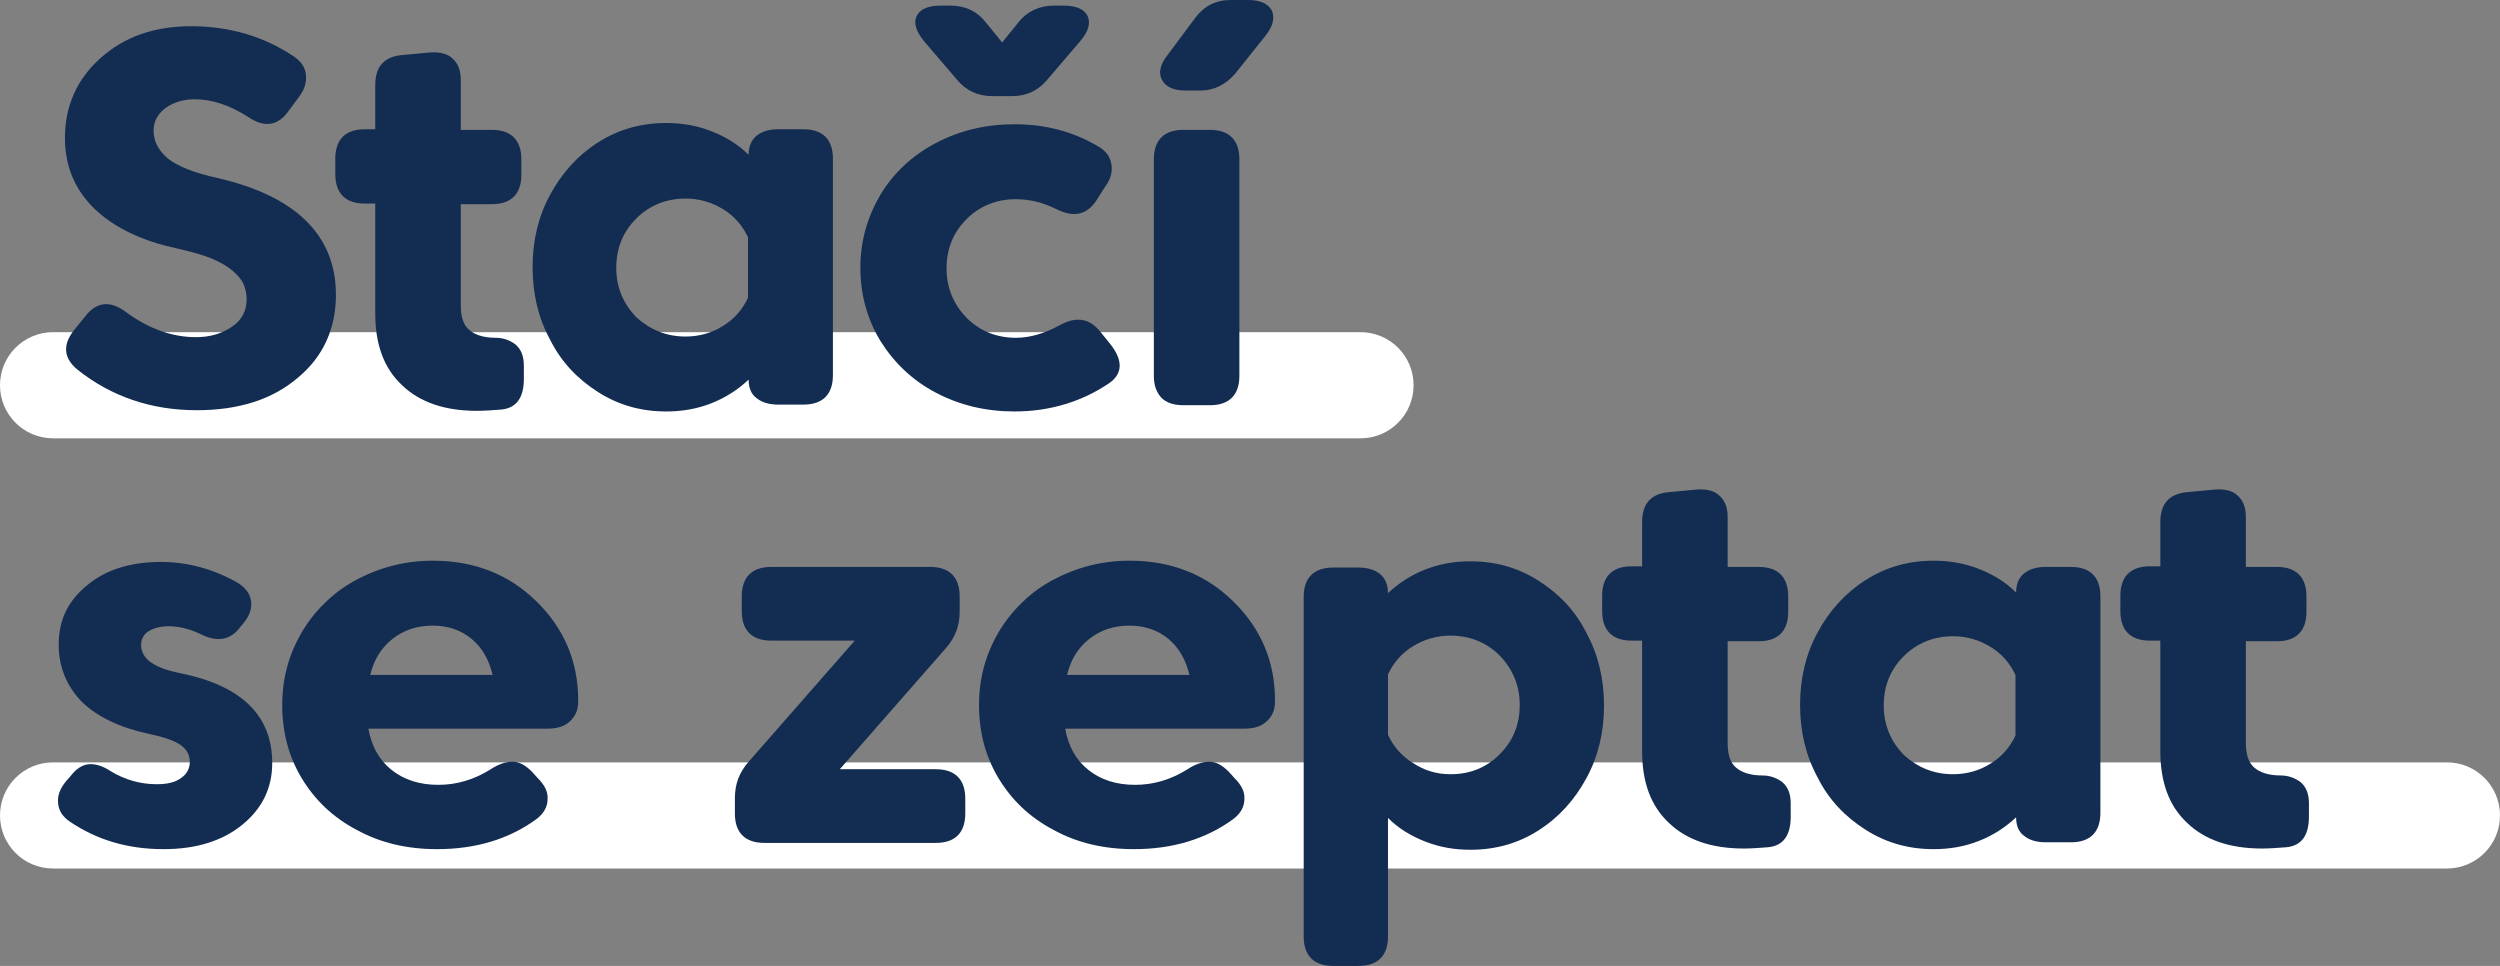
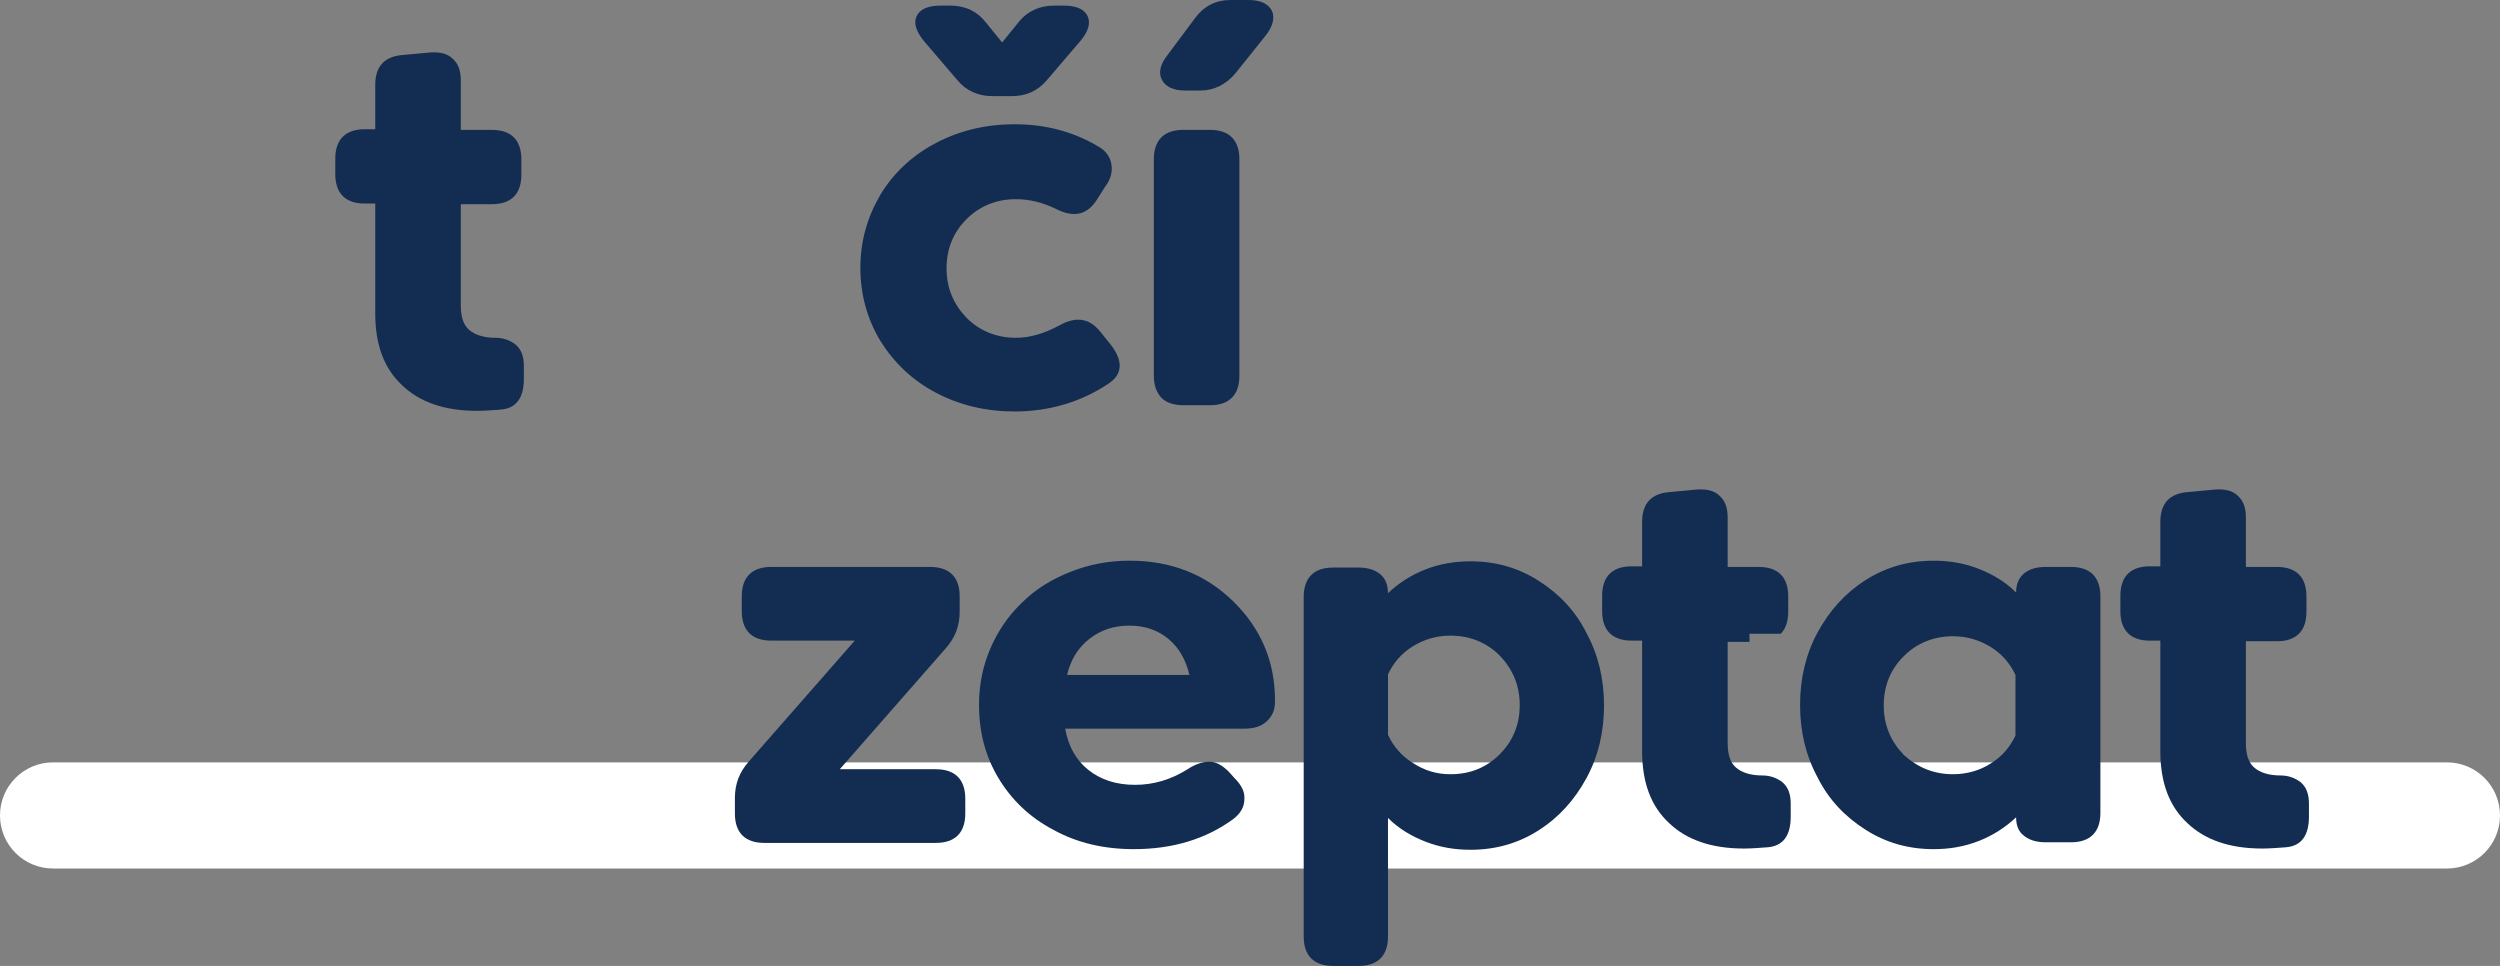
<svg xmlns="http://www.w3.org/2000/svg" version="1.1" id="Layer_1" x="0px" y="0px" viewBox="0 0 400.4 154.7" style="enable-background:new 0 0 400.4 154.7;" xml:space="preserve">
  <rect x="0" y="0" width="400.4" height="154.7" fill="#808080" stroke="none" />
  <style type="text/css">
	.st0{fill:#FFFFFF;}
	.st1{fill:#132C51;}
</style>
  <g id="POZADÍ">
</g>
  <g id="TEXT">
    <g>
-       <path class="st0" d="M217.9,70.2H8.5c-4.7,0-8.5-3.8-8.5-8.5s3.8-8.5,8.5-8.5h209.4c4.7,0,8.5,3.8,8.5,8.5S222.6,70.2,217.9,70.2z    " />
-     </g>
+       </g>
    <g>
      <path class="st0" d="M391.9,139.1H8.5c-4.7,0-8.5-3.8-8.5-8.5s3.8-8.5,8.5-8.5h383.4c4.7,0,8.5,3.8,8.5,8.5    S396.6,139.1,391.9,139.1z" />
    </g>
    <g>
      <g>
-         <path class="st1" d="M13.7,50.6c1.8-2.3,4-2.5,6.5-0.6c3.7,2.7,7.4,4,11.2,4c2.3,0,4.2-0.6,5.8-1.7c1.6-1.1,2.3-2.6,2.3-4.4     c0-0.9-0.2-1.7-0.5-2.4s-0.9-1.4-1.7-2.1c-0.8-0.7-2-1.4-3.4-2c-1.5-0.6-3.3-1.1-5.5-1.6c-5.7-1.2-10.2-3.4-13.3-6.4     s-4.7-6.8-4.7-11.3c0-5.1,1.9-9.4,5.7-12.8s8.6-5.1,14.5-5.1C36.7,4.2,42.2,5.8,47,9c1.2,0.8,1.9,1.8,2,3s-0.2,2.3-1.1,3.5     l-1.7,2.3c-1.7,2.4-3.9,2.7-6.5,0.9c-3-1.9-5.8-2.8-8.5-2.8c-1.9,0-3.4,0.5-4.7,1.4c-1.3,1-1.9,2.2-1.9,3.6     c0,1.8,0.8,3.2,2.3,4.5c1.5,1.2,4.2,2.3,7.9,3.1c12.6,2.9,19,9.2,19,18.7c0,5.4-2,9.9-6.1,13.3c-4.1,3.5-9.5,5.2-16.2,5.2     c-7.3,0-13.7-2.2-19.1-6.5c-2.3-1.9-2.4-4.1-0.4-6.5L13.7,50.6z" />
        <path class="st1" d="M73.8,32.6v16.3c0,1.8,0.4,3.1,1.3,3.9c0.9,0.8,2.3,1.3,4.3,1.3c1.2,0,2.3,0.4,3.2,1.1     c0.9,0.8,1.3,1.9,1.3,3.4v2.1c0,3-1.2,4.7-3.7,4.9c-1.4,0.1-2.6,0.2-3.8,0.2c-5.2,0-9.2-1.4-12-4.1c-2.9-2.7-4.3-6.5-4.3-11.5     V32.6h-1.7c-1.5,0-2.7-0.4-3.5-1.2s-1.2-2-1.2-3.5v-2.5c0-1.5,0.4-2.7,1.2-3.5s2-1.2,3.5-1.2h1.7v-7.1c0-3,1.5-4.6,4.5-4.8     l4.3-0.4c1.6-0.1,2.8,0.2,3.6,1c0.9,0.8,1.3,1.9,1.3,3.5v7.9h5c1.5,0,2.7,0.4,3.5,1.2s1.2,2,1.2,3.5V28c0,1.5-0.4,2.7-1.2,3.5     s-2,1.2-3.5,1.2h-5V32.6z" />
-         <path class="st1" d="M119.9,60.8c-1.7,1.6-3.7,2.9-6,3.8c-2.3,0.9-4.7,1.3-7.2,1.3c-4,0-7.6-1-10.9-3.1s-5.9-4.8-7.7-8.4     c-1.9-3.5-2.8-7.4-2.8-11.6s0.9-8.1,2.8-11.6s4.4-6.3,7.7-8.4c3.3-2.1,6.9-3.1,10.9-3.1c2.5,0,4.9,0.4,7.2,1.3     c2.3,0.9,4.3,2.1,6,3.8c0-1.3,0.4-2.3,1.2-3c0.8-0.7,2-1.1,3.5-1.1h4.1c1.5,0,2.7,0.4,3.5,1.2s1.2,2,1.2,3.5v34.7     c0,1.5-0.4,2.7-1.2,3.5s-2,1.2-3.5,1.2h-4.1c-1.5,0-2.7-0.4-3.5-1.1C120.3,63.1,119.9,62.1,119.9,60.8z M109.8,53.9     c2.2,0,4.3-0.6,6-1.7c1.8-1.1,3.1-2.6,4-4.5V38c-0.9-1.9-2.2-3.4-4-4.5s-3.8-1.7-6-1.7c-3.1,0-5.8,1.1-7.9,3.2s-3.2,4.7-3.2,7.9     c0,3.1,1.1,5.7,3.2,7.9C104.1,52.8,106.7,53.9,109.8,53.9z" />
        <path class="st1" d="M162.5,65.9c-4.6,0-8.8-1-12.6-3s-6.7-4.8-8.9-8.3c-2.1-3.5-3.2-7.4-3.2-11.7s1.1-8.1,3.2-11.7     c2.1-3.5,5.1-6.3,8.9-8.3c3.8-2,8-3,12.6-3c5,0,9.4,1.2,13.3,3.5c1.3,0.7,2,1.7,2.2,2.9c0.2,1.2-0.1,2.4-1,3.6l-1.4,2.2     c-1.5,2.3-3.6,2.8-6.4,1.4c-2.2-1.1-4.4-1.6-6.5-1.6c-3.1,0-5.8,1.1-7.9,3.2s-3.2,4.7-3.2,7.9c0,3.1,1.1,5.7,3.2,7.9     c2.1,2.1,4.8,3.2,7.9,3.2c2.3,0,4.6-0.7,7-2c2.7-1.5,4.8-1.1,6.5,1l1.7,2.1c2,2.6,1.9,4.7-0.3,6.2     C173.3,64.3,168.2,65.9,162.5,65.9z M159,15.4c-2.4,0-4.3-0.9-5.7-2.6L148,6.6c-1.3-1.6-1.7-2.9-1.2-4s1.8-1.7,3.8-1.7h1.6     c2.4,0,4.3,0.9,5.7,2.7l2.6,3.2l2.6-3.2c1.4-1.8,3.4-2.7,5.7-2.7h1.6c2,0,3.3,0.6,3.8,1.7s0.1,2.5-1.2,4l-5.3,6.2     c-1.5,1.8-3.4,2.6-5.7,2.6H159z" />
        <path class="st1" d="M184.8,60.2V25.5c0-1.5,0.4-2.7,1.2-3.5s2-1.2,3.5-1.2h4.3c1.5,0,2.7,0.4,3.5,1.2s1.2,2,1.2,3.5v34.7     c0,1.5-0.4,2.7-1.2,3.5s-2,1.2-3.5,1.2h-4.3c-1.5,0-2.7-0.4-3.5-1.2C185.2,62.8,184.8,61.7,184.8,60.2z M191.4,2.9     c1.4-1.9,3.3-2.9,5.7-2.9h2.8c2,0,3.2,0.6,3.8,1.7c0.5,1.1,0.2,2.5-1,4l-4.8,6c-1.5,1.8-3.4,2.8-5.7,2.8h-2.3     c-2,0-3.2-0.6-3.8-1.7s-0.3-2.5,0.9-4L191.4,2.9z" />
-         <path class="st1" d="M11.3,124.3c0.9-1.2,1.9-1.8,2.9-1.9c1.1-0.1,2.3,0.3,3.5,1.1c2.3,1.4,4.8,2.1,7.4,2.1c1.7,0,3-0.3,3.9-1     c0.9-0.6,1.4-1.5,1.4-2.6s-0.5-2-1.5-2.7s-2.8-1.3-5.2-1.8c-4.6-1-8.1-2.7-10.6-5.1c-2.4-2.5-3.7-5.5-3.7-9.2     c0-3.9,1.5-7,4.6-9.5c3-2.5,7-3.7,11.8-3.7c4.2,0,8.3,1.1,12.2,3.3c1.3,0.8,2,1.7,2.2,2.9c0.2,1.2-0.2,2.4-1.2,3.6l-0.5,0.6     c-1.6,2.2-3.8,2.5-6.5,1.1c-1.7-0.8-3.4-1.2-5-1.2c-1.3,0-2.4,0.3-3.2,0.8c-0.8,0.5-1.2,1.3-1.2,2.2c0,2.2,2.1,3.7,6.2,4.5     c9.9,2,14.8,6.8,14.8,14.4c0,4-1.6,7.3-4.8,9.9c-3.2,2.6-7.4,3.9-12.6,3.9c-5.8,0-10.7-1.5-15-4.4c-1.2-0.8-1.8-1.8-1.9-3     c-0.1-1.2,0.3-2.3,1.3-3.5L11.3,124.3z" />
-         <path class="st1" d="M59,116.7c0.5,2.8,1.7,5,3.7,6.6c2,1.6,4.5,2.4,7.5,2.4c2.9,0,5.7-0.8,8.4-2.5c1.2-0.8,2.4-1.2,3.5-1.2     s2.1,0.6,3.1,1.6l0.9,1c1.1,1.1,1.7,2.2,1.6,3.4c0,1.2-0.6,2.3-1.8,3.2c-4.4,3.2-9.7,4.8-15.9,4.8c-4.8,0-9.1-1-12.9-3.1     c-3.8-2-6.7-4.8-8.8-8.3s-3.1-7.4-3.1-11.7c0-3.2,0.6-6.2,1.8-9s2.9-5.3,5.1-7.4c2.1-2.1,4.7-3.7,7.7-4.9c3-1.2,6.2-1.8,9.5-1.8     c6.7,0,12.2,2.2,16.6,6.5s6.7,9.6,6.7,15.8v0.3c0,1.4-0.5,2.4-1.4,3.2s-2.1,1.1-3.5,1.1C87.7,116.7,59,116.7,59,116.7z      M75.5,102.3c-1.7-1.4-3.8-2.1-6.2-2.1c-2.5,0-4.6,0.7-6.4,2.1c-1.8,1.4-3,3.3-3.6,5.8h19.6C78.3,105.6,77.2,103.7,75.5,102.3z" />
        <path class="st1" d="M117.7,127.8c0-2.2,0.7-4.1,2.2-5.8l17-19.4h-13.4c-1.5,0-2.7-0.4-3.5-1.2s-1.2-2-1.2-3.5v-2.4     c0-1.5,0.4-2.7,1.2-3.5s2-1.2,3.5-1.2H149c1.5,0,2.7,0.4,3.5,1.2s1.2,2,1.2,3.5V98c0,2.2-0.7,4.1-2.2,5.8l-17,19.4h15.4     c1.5,0,2.7,0.4,3.5,1.2c0.8,0.8,1.2,2,1.2,3.5v2.4c0,1.5-0.4,2.7-1.2,3.5s-2,1.2-3.5,1.2h-27.5c-1.5,0-2.7-0.4-3.5-1.2     s-1.2-2-1.2-3.5V127.8z" />
        <path class="st1" d="M170.6,116.7c0.5,2.8,1.7,5,3.7,6.6s4.5,2.4,7.5,2.4c2.9,0,5.7-0.8,8.4-2.5c1.2-0.8,2.4-1.2,3.5-1.2     s2.1,0.6,3.1,1.6l0.9,1c1.1,1.1,1.7,2.2,1.6,3.4c0,1.2-0.6,2.3-1.8,3.2c-4.4,3.2-9.7,4.8-15.9,4.8c-4.8,0-9.1-1-12.9-3.1     c-3.8-2-6.7-4.8-8.8-8.3s-3.1-7.4-3.1-11.7c0-3.2,0.6-6.2,1.8-9s2.9-5.3,5.1-7.4c2.1-2.1,4.7-3.7,7.7-4.9c3-1.2,6.2-1.8,9.5-1.8     c6.7,0,12.2,2.2,16.6,6.5c4.4,4.3,6.7,9.6,6.7,15.8v0.3c0,1.4-0.5,2.4-1.4,3.2s-2.1,1.1-3.5,1.1     C199.3,116.7,170.6,116.7,170.6,116.7z M187.1,102.3c-1.7-1.4-3.8-2.1-6.2-2.1c-2.5,0-4.6,0.7-6.4,2.1s-3,3.3-3.6,5.8h19.6     C189.9,105.6,188.8,103.7,187.1,102.3z" />
        <path class="st1" d="M222.3,150c0,1.5-0.4,2.7-1.2,3.5s-2,1.2-3.5,1.2h-4.1c-1.5,0-2.7-0.4-3.5-1.2s-1.2-2-1.2-3.5V95.6     c0-1.5,0.4-2.7,1.2-3.5s2-1.2,3.5-1.2h4.1c1.5,0,2.7,0.4,3.5,1.1s1.2,1.7,1.2,3c1.7-1.6,3.7-2.9,6-3.8s4.7-1.3,7.2-1.3     c4,0,7.6,1,10.9,3.1c3.3,2.1,5.9,4.8,7.7,8.4c1.9,3.5,2.8,7.4,2.8,11.6s-0.9,8.1-2.8,11.6c-1.9,3.5-4.4,6.3-7.7,8.4     c-3.3,2.1-6.9,3.1-10.9,3.1c-2.5,0-4.9-0.4-7.2-1.3c-2.3-0.9-4.3-2.1-6-3.8V150z M232.3,124c3.2,0,5.8-1.1,7.9-3.2     c2.1-2.1,3.2-4.7,3.2-7.9c0-3.1-1.1-5.7-3.2-7.9c-2.1-2.1-4.8-3.2-7.9-3.2c-2.2,0-4.2,0.6-6,1.7s-3.1,2.6-4,4.5v9.7     c0.9,1.9,2.2,3.4,4,4.5C228.1,123.4,230.1,124,232.3,124z" />
-         <path class="st1" d="M276.7,102.8V119c0,1.8,0.4,3.1,1.3,3.9s2.3,1.3,4.3,1.3c1.2,0,2.3,0.4,3.2,1.1c0.9,0.8,1.3,1.9,1.3,3.4v2.1     c0,3-1.2,4.7-3.7,4.9c-1.4,0.1-2.6,0.2-3.8,0.2c-5.2,0-9.2-1.4-12-4.1c-2.9-2.7-4.3-6.5-4.3-11.5v-17.7h-1.7     c-1.5,0-2.7-0.4-3.5-1.2s-1.2-2-1.2-3.5v-2.5c0-1.5,0.4-2.7,1.2-3.5s2-1.2,3.5-1.2h1.7v-7.1c0-3,1.5-4.6,4.5-4.8l4.3-0.4     c1.6-0.1,2.8,0.2,3.6,1c0.9,0.8,1.3,1.9,1.3,3.5v7.9h5c1.5,0,2.7,0.4,3.5,1.2s1.2,2,1.2,3.5V98c0,1.5-0.4,2.7-1.2,3.5     s-2,1.2-3.5,1.2h-5V102.8z" />
+         <path class="st1" d="M276.7,102.8V119c0,1.8,0.4,3.1,1.3,3.9s2.3,1.3,4.3,1.3c1.2,0,2.3,0.4,3.2,1.1c0.9,0.8,1.3,1.9,1.3,3.4v2.1     c0,3-1.2,4.7-3.7,4.9c-1.4,0.1-2.6,0.2-3.8,0.2c-5.2,0-9.2-1.4-12-4.1c-2.9-2.7-4.3-6.5-4.3-11.5v-17.7h-1.7     c-1.5,0-2.7-0.4-3.5-1.2s-1.2-2-1.2-3.5v-2.5c0-1.5,0.4-2.7,1.2-3.5s2-1.2,3.5-1.2h1.7v-7.1c0-3,1.5-4.6,4.5-4.8l4.3-0.4     c1.6-0.1,2.8,0.2,3.6,1c0.9,0.8,1.3,1.9,1.3,3.5v7.9h5c1.5,0,2.7,0.4,3.5,1.2s1.2,2,1.2,3.5V98c0,1.5-0.4,2.7-1.2,3.5     h-5V102.8z" />
        <path class="st1" d="M322.9,130.9c-1.7,1.6-3.7,2.9-6,3.8c-2.3,0.9-4.7,1.3-7.2,1.3c-4,0-7.6-1-10.9-3.1s-5.9-4.8-7.7-8.4     c-1.9-3.5-2.8-7.4-2.8-11.6s0.9-8.1,2.8-11.6s4.4-6.3,7.7-8.4c3.3-2.1,6.9-3.1,10.9-3.1c2.5,0,4.9,0.4,7.2,1.3     c2.3,0.9,4.3,2.1,6,3.8c0-1.3,0.4-2.3,1.2-3c0.8-0.7,2-1.1,3.5-1.1h4.1c1.5,0,2.7,0.4,3.5,1.2s1.2,2,1.2,3.5v34.7     c0,1.5-0.4,2.7-1.2,3.5s-2,1.2-3.5,1.2h-4.1c-1.5,0-2.7-0.4-3.5-1.1C323.3,133.2,322.9,132.2,322.9,130.9z M312.8,124     c2.2,0,4.3-0.6,6-1.7c1.8-1.1,3.1-2.6,4-4.5v-9.7c-0.9-1.9-2.2-3.4-4-4.5s-3.8-1.7-6-1.7c-3.1,0-5.8,1.1-7.9,3.2     s-3.2,4.7-3.2,7.9c0,3.1,1.1,5.7,3.2,7.9C307.1,122.9,309.7,124,312.8,124z" />
        <path class="st1" d="M359.7,102.8V119c0,1.8,0.4,3.1,1.3,3.9s2.3,1.3,4.3,1.3c1.2,0,2.3,0.4,3.2,1.1c0.9,0.8,1.3,1.9,1.3,3.4v2.1     c0,3-1.2,4.7-3.7,4.9c-1.4,0.1-2.6,0.2-3.8,0.2c-5.2,0-9.2-1.4-12-4.1c-2.9-2.7-4.3-6.5-4.3-11.5v-17.7h-1.7     c-1.5,0-2.7-0.4-3.5-1.2s-1.2-2-1.2-3.5v-2.5c0-1.5,0.4-2.7,1.2-3.5s2-1.2,3.5-1.2h1.7v-7.1c0-3,1.5-4.6,4.5-4.8l4.3-0.4     c1.6-0.1,2.8,0.2,3.6,1c0.9,0.8,1.3,1.9,1.3,3.5v7.9h5c1.5,0,2.7,0.4,3.5,1.2s1.2,2,1.2,3.5V98c0,1.5-0.4,2.7-1.2,3.5     s-2,1.2-3.5,1.2h-5V102.8z" />
      </g>
    </g>
  </g>
</svg>